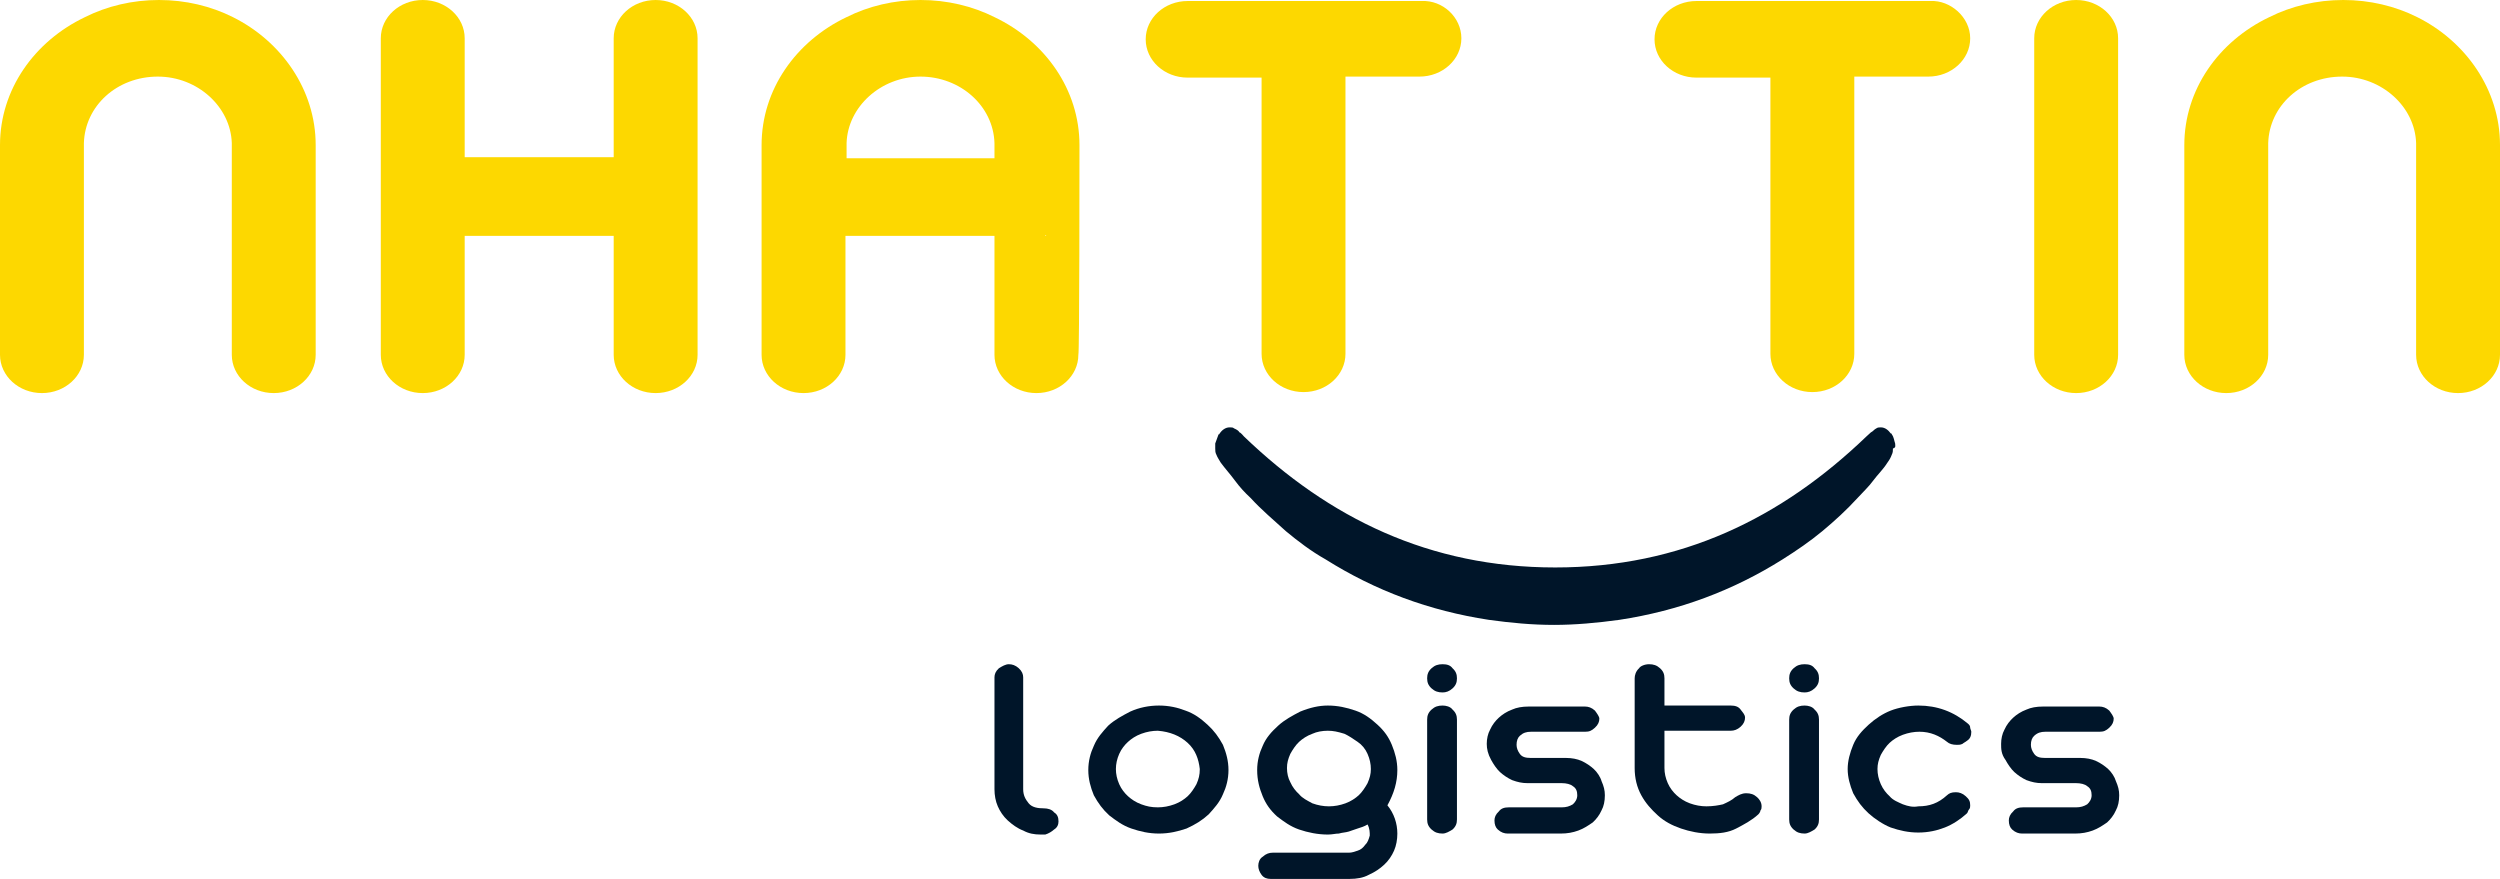
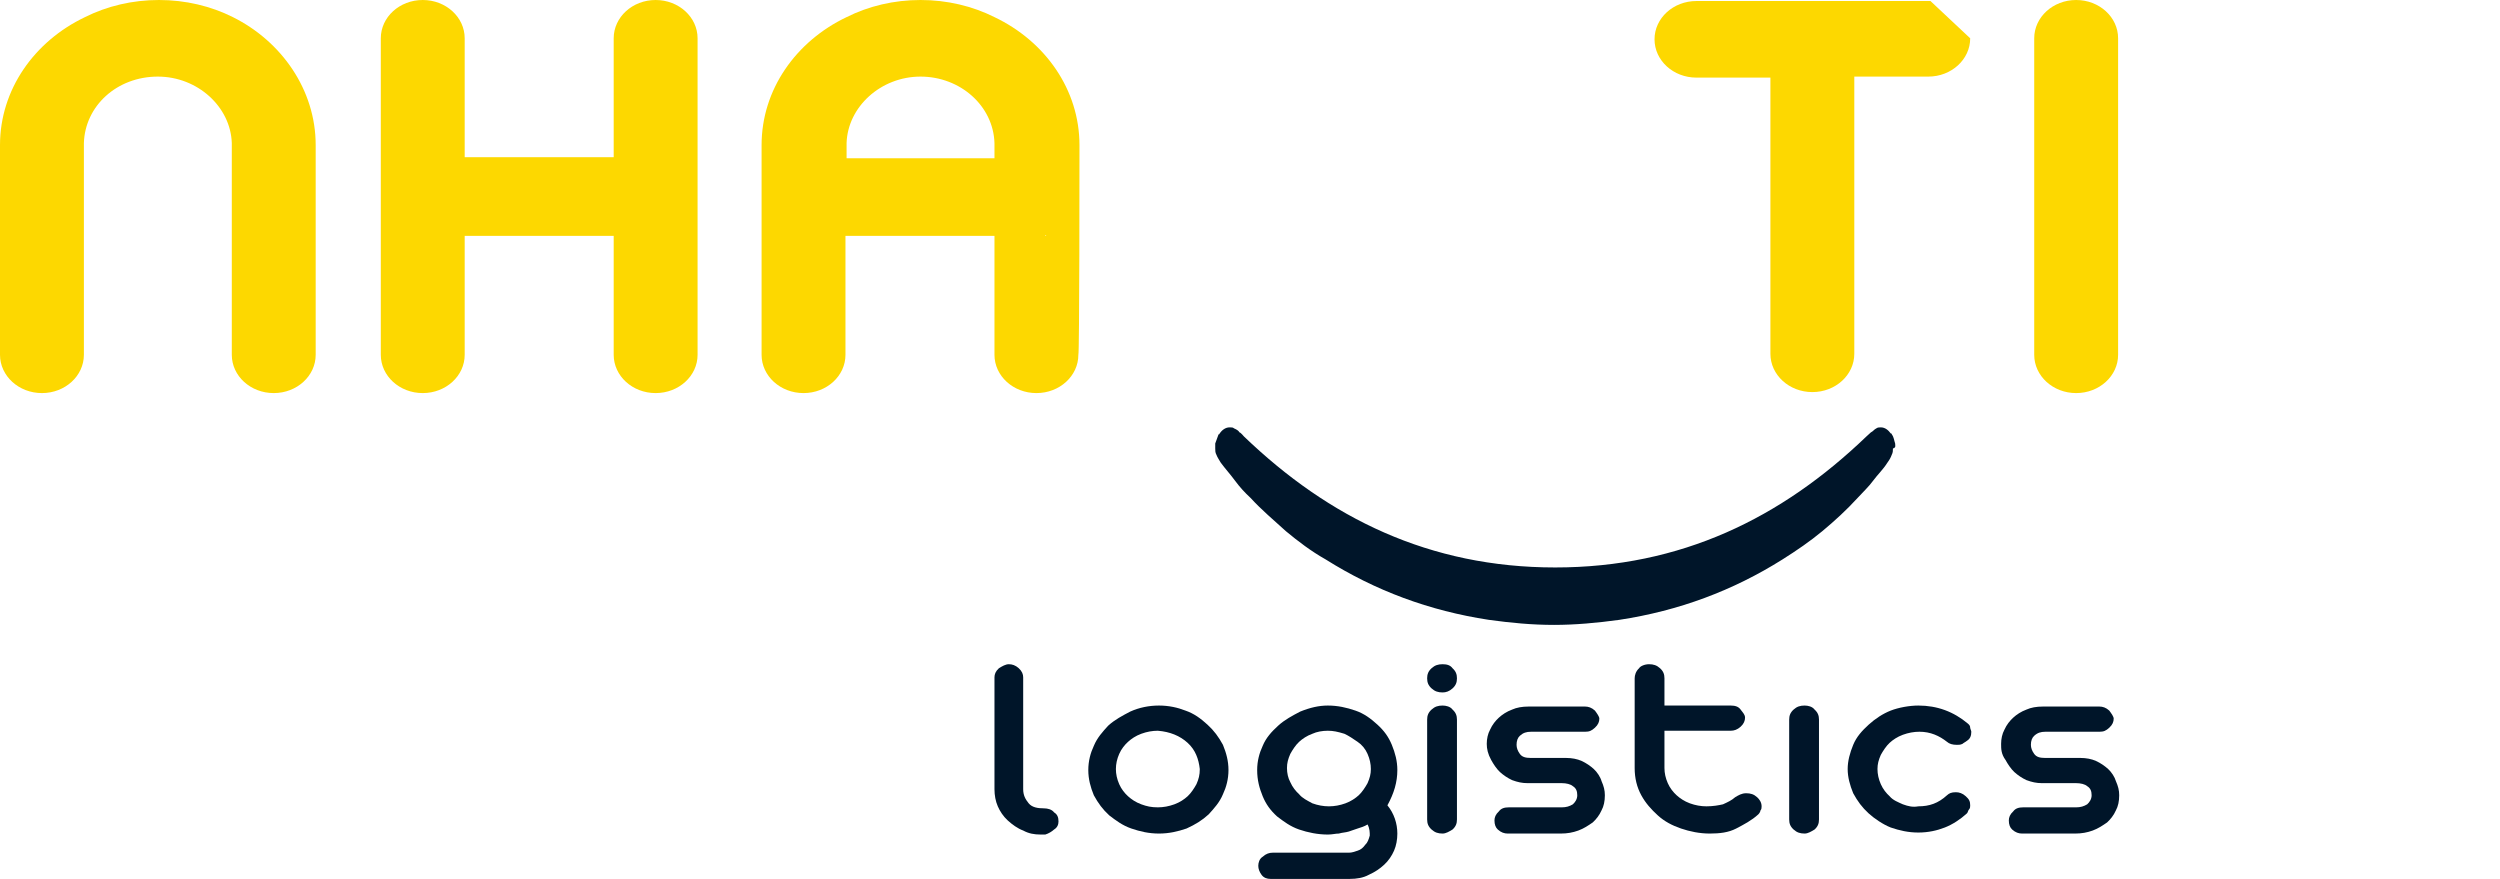
<svg xmlns="http://www.w3.org/2000/svg" width="128" height="45" viewBox="0 0 128 45" fill="none">
  <g id="Group">
    <path id="Vector" d="M108.447 1.961V18.165C108.447 19.249 107.486 20.126 106.299 20.126C105.113 20.126 104.152 19.249 104.152 18.165V1.961C104.152 0.877 105.113 0 106.299 0C107.486 0 108.447 0.877 108.447 1.961Z" fill="#FDD800" />
-     <path id="Vector_2" d="M100.874 1.961C100.874 3.045 99.913 3.922 98.727 3.922H94.94V18.114C94.94 19.198 93.98 20.075 92.793 20.075C91.606 20.075 90.645 19.198 90.645 18.114V3.974H86.859C85.672 3.974 84.712 3.097 84.712 2.013C84.712 0.929 85.672 0.052 86.859 0.052H98.84C99.857 0 100.874 0.878 100.874 1.961Z" fill="#FDD800" />
-     <path id="Vector_3" d="M128 7.431V18.165C128 19.249 127.039 20.126 125.852 20.126C124.666 20.126 123.705 19.249 123.705 18.165V7.534C123.705 7.483 123.705 7.483 123.705 7.431C123.705 7.38 123.705 7.38 123.705 7.328C123.648 5.47 121.953 3.922 119.919 3.922C117.828 3.922 116.189 5.419 116.132 7.328C116.132 7.38 116.132 7.38 116.132 7.431C116.132 7.483 116.132 7.483 116.132 7.534V18.165C116.132 19.249 115.172 20.126 113.985 20.126C112.798 20.126 111.837 19.249 111.837 18.165V7.431C111.837 4.593 113.589 2.116 116.189 0.877C117.319 0.31 118.619 0 119.975 0C121.331 0 122.631 0.31 123.761 0.877C126.248 2.116 128 4.593 128 7.431Z" fill="#FDD800" />
-     <path id="Vector_4" d="M74.822 1.961C74.822 3.045 73.861 3.922 72.675 3.922H68.888V18.114C68.888 19.198 67.928 20.075 66.741 20.075C65.554 20.075 64.593 19.198 64.593 18.114V3.974H60.807C59.62 3.974 58.66 3.097 58.66 2.013C58.66 0.929 59.62 0.052 60.807 0.052H72.788C73.861 0 74.822 0.878 74.822 1.961Z" fill="#FDD800" />
+     <path id="Vector_2" d="M100.874 1.961C100.874 3.045 99.913 3.922 98.727 3.922H94.94V18.114C94.94 19.198 93.98 20.075 92.793 20.075C91.606 20.075 90.645 19.198 90.645 18.114V3.974H86.859C85.672 3.974 84.712 3.097 84.712 2.013C84.712 0.929 85.672 0.052 86.859 0.052H98.84Z" fill="#FDD800" />
    <path id="Vector_5" d="M35.716 1.961V18.165C35.716 19.249 34.755 20.126 33.568 20.126C32.382 20.126 31.421 19.249 31.421 18.165V12.076H23.792V18.165C23.792 19.249 22.831 20.126 21.644 20.126C20.457 20.126 19.497 19.249 19.497 18.165V1.961C19.497 0.877 20.457 0 21.644 0C22.831 0 23.792 0.877 23.792 1.961V8.05H31.421V1.961C31.421 0.877 32.382 0 33.568 0C34.755 0 35.716 0.877 35.716 1.961Z" fill="#FDD800" />
    <path id="Vector_6" d="M55.269 7.431C55.269 4.593 53.517 2.116 50.917 0.877C49.787 0.31 48.487 0 47.131 0C45.775 0 44.475 0.31 43.345 0.877C40.745 2.116 38.993 4.593 38.993 7.431V18.165C38.993 19.249 39.954 20.126 41.141 20.126C42.328 20.126 43.288 19.249 43.288 18.165V12.076H50.917V18.165C50.917 19.249 51.878 20.126 53.065 20.126C54.252 20.126 55.212 19.249 55.212 18.165C55.269 18.165 55.269 8.05 55.269 7.431ZM50.917 7.534V8.102H50.861H43.401H43.345V7.534C43.345 7.483 43.345 7.483 43.345 7.431C43.345 7.38 43.345 7.38 43.345 7.328C43.401 5.47 45.097 3.922 47.131 3.922C49.166 3.922 50.861 5.419 50.917 7.328C50.917 7.38 50.917 7.38 50.917 7.431C50.917 7.483 50.917 7.483 50.917 7.534ZM53.574 12.076H53.517C53.517 12.024 53.517 12.024 53.574 12.076C53.574 12.024 53.574 12.024 53.574 12.024V12.076Z" fill="#FDD800" />
    <path id="Vector_7" d="M16.163 7.431V18.165C16.163 19.249 15.202 20.126 14.015 20.126C12.828 20.126 11.868 19.249 11.868 18.165V7.534C11.868 7.483 11.868 7.483 11.868 7.431C11.868 7.38 11.868 7.38 11.868 7.328C11.811 5.47 10.116 3.922 8.081 3.922C5.99 3.922 4.351 5.419 4.295 7.328C4.295 7.38 4.295 7.38 4.295 7.431C4.295 7.483 4.295 7.483 4.295 7.534V18.165C4.295 19.249 3.334 20.126 2.147 20.126C0.961 20.126 0 19.249 0 18.165V7.431C0 4.593 1.752 2.116 4.351 0.877C5.482 0.31 6.781 0 8.138 0C9.494 0 10.794 0.31 11.924 0.877C14.411 2.116 16.163 4.593 16.163 7.431Z" fill="#FDD800" />
    <path id="Vector_8" fill-rule="evenodd" clip-rule="evenodd" d="M67.984 36.124C68.493 36.124 68.945 36.227 69.397 36.382C69.849 36.537 70.188 36.795 70.527 37.104C70.866 37.414 71.092 37.724 71.262 38.136C71.431 38.549 71.544 38.962 71.544 39.426C71.544 40.046 71.375 40.614 71.036 41.233C71.375 41.646 71.544 42.162 71.544 42.678C71.544 42.987 71.488 43.297 71.375 43.555C71.262 43.813 71.092 44.071 70.866 44.277C70.64 44.484 70.414 44.639 70.075 44.794C69.793 44.948 69.454 45 69.115 45H65.046C64.876 45 64.707 44.948 64.594 44.794C64.481 44.639 64.424 44.484 64.424 44.329C64.424 44.174 64.481 43.968 64.65 43.865C64.82 43.71 64.989 43.658 65.159 43.658H69.058C69.228 43.658 69.341 43.607 69.51 43.555C69.68 43.503 69.793 43.4 69.906 43.245C70.019 43.142 70.075 42.987 70.132 42.781C70.132 42.626 70.132 42.42 70.019 42.213C69.849 42.316 69.68 42.368 69.51 42.42C69.341 42.471 69.228 42.523 69.058 42.575C68.888 42.626 68.719 42.626 68.549 42.678C68.38 42.678 68.21 42.729 67.984 42.729C67.476 42.729 66.967 42.626 66.515 42.471C66.063 42.316 65.724 42.058 65.385 41.8C65.046 41.491 64.82 41.181 64.65 40.768C64.481 40.355 64.367 39.943 64.367 39.426C64.367 38.962 64.481 38.549 64.65 38.188C64.82 37.775 65.102 37.465 65.441 37.156C65.78 36.846 66.176 36.64 66.571 36.433C67.08 36.227 67.532 36.124 67.984 36.124ZM67.984 37.414C67.702 37.414 67.419 37.465 67.193 37.569C66.91 37.672 66.684 37.827 66.515 37.982C66.345 38.136 66.176 38.394 66.063 38.601C65.95 38.859 65.893 39.065 65.893 39.323C65.893 39.581 65.95 39.839 66.063 40.046C66.176 40.304 66.345 40.51 66.515 40.665C66.684 40.871 66.91 40.975 67.193 41.13C67.476 41.233 67.758 41.284 68.041 41.284C68.323 41.284 68.606 41.233 68.888 41.13C69.171 41.026 69.397 40.871 69.567 40.717C69.736 40.562 69.906 40.304 70.019 40.097C70.132 39.839 70.188 39.633 70.188 39.375C70.188 39.117 70.132 38.859 70.019 38.601C69.906 38.343 69.736 38.136 69.51 37.982C69.284 37.827 69.058 37.672 68.832 37.569C68.493 37.465 68.267 37.414 67.984 37.414Z" fill="#001529" />
    <path id="Vector_9" fill-rule="evenodd" clip-rule="evenodd" d="M51.652 34.008C51.822 34.008 51.991 34.06 52.161 34.214C52.33 34.369 52.387 34.524 52.387 34.679V40.407C52.387 40.717 52.5 40.923 52.669 41.13C52.839 41.336 53.121 41.388 53.461 41.388C53.63 41.388 53.856 41.439 53.969 41.594C54.139 41.697 54.195 41.852 54.195 42.058C54.195 42.213 54.139 42.368 53.969 42.471C53.856 42.575 53.687 42.678 53.517 42.729H53.291C52.952 42.729 52.669 42.678 52.387 42.523C52.104 42.42 51.822 42.213 51.596 42.007C51.37 41.8 51.2 41.542 51.087 41.284C50.974 41.026 50.917 40.717 50.917 40.407V34.679C50.917 34.524 50.974 34.369 51.144 34.214C51.313 34.111 51.483 34.008 51.652 34.008Z" fill="#001529" />
    <path id="Vector_10" fill-rule="evenodd" clip-rule="evenodd" d="M59.338 36.124C59.846 36.124 60.298 36.227 60.694 36.382C61.146 36.537 61.485 36.795 61.824 37.104C62.163 37.414 62.389 37.724 62.615 38.136C62.785 38.549 62.898 38.962 62.898 39.426C62.898 39.891 62.785 40.304 62.615 40.665C62.446 41.078 62.163 41.388 61.881 41.697C61.542 42.007 61.203 42.213 60.751 42.42C60.298 42.575 59.846 42.678 59.338 42.678C58.829 42.678 58.377 42.575 57.925 42.42C57.473 42.265 57.134 42.007 56.795 41.749C56.456 41.439 56.23 41.13 56.004 40.717C55.834 40.304 55.721 39.891 55.721 39.426C55.721 38.962 55.834 38.549 56.004 38.188C56.173 37.775 56.456 37.465 56.738 37.156C57.077 36.846 57.473 36.64 57.868 36.433C58.321 36.227 58.829 36.124 59.338 36.124ZM59.281 37.414C58.999 37.414 58.716 37.465 58.434 37.569C58.151 37.672 57.925 37.827 57.755 37.982C57.586 38.136 57.416 38.343 57.303 38.601C57.19 38.859 57.134 39.117 57.134 39.375C57.134 39.633 57.19 39.891 57.303 40.149C57.416 40.407 57.586 40.614 57.755 40.768C57.925 40.923 58.151 41.078 58.434 41.181C58.716 41.284 58.942 41.336 59.281 41.336C59.564 41.336 59.846 41.284 60.129 41.181C60.411 41.078 60.638 40.923 60.807 40.768C60.977 40.614 61.146 40.355 61.259 40.149C61.372 39.891 61.429 39.685 61.429 39.375C61.372 38.859 61.203 38.394 60.807 38.033C60.411 37.672 59.903 37.465 59.281 37.414Z" fill="#001529" />
    <g id="Group_2">
      <path id="Vector_11" fill-rule="evenodd" clip-rule="evenodd" d="M74.596 34.73C74.596 34.937 74.539 35.092 74.37 35.246C74.2 35.401 74.031 35.453 73.861 35.453C73.635 35.453 73.466 35.401 73.296 35.246C73.127 35.092 73.07 34.937 73.07 34.73C73.07 34.524 73.127 34.369 73.296 34.214C73.466 34.06 73.635 34.008 73.861 34.008C74.087 34.008 74.257 34.06 74.37 34.214C74.539 34.369 74.596 34.524 74.596 34.73Z" fill="#001529" />
      <path id="Vector_12" fill-rule="evenodd" clip-rule="evenodd" d="M73.861 42.678C73.635 42.678 73.466 42.626 73.296 42.471C73.127 42.316 73.07 42.162 73.07 41.955V36.846C73.07 36.64 73.127 36.485 73.296 36.33C73.466 36.175 73.635 36.124 73.861 36.124C74.031 36.124 74.257 36.175 74.37 36.33C74.539 36.485 74.596 36.64 74.596 36.846V41.955C74.596 42.162 74.539 42.316 74.37 42.471C74.2 42.574 74.031 42.678 73.861 42.678Z" fill="#001529" />
    </g>
    <path id="Vector_13" fill-rule="evenodd" clip-rule="evenodd" d="M76.122 38.085C76.122 37.827 76.178 37.569 76.291 37.362C76.404 37.104 76.574 36.898 76.743 36.743C76.913 36.588 77.139 36.434 77.422 36.33C77.648 36.227 77.93 36.175 78.269 36.175H81.151C81.321 36.175 81.49 36.227 81.66 36.382C81.773 36.537 81.886 36.691 81.886 36.795C81.886 36.95 81.83 37.104 81.66 37.259C81.49 37.414 81.377 37.466 81.151 37.466H78.382C78.156 37.466 77.987 37.517 77.817 37.672C77.704 37.775 77.648 37.93 77.648 38.136C77.648 38.291 77.704 38.446 77.817 38.601C77.93 38.756 78.1 38.807 78.382 38.807H80.191C80.473 38.807 80.756 38.859 80.982 38.962C81.208 39.065 81.434 39.22 81.603 39.375C81.773 39.53 81.943 39.788 81.999 39.994C82.112 40.252 82.169 40.459 82.169 40.717C82.169 41.026 82.112 41.284 81.999 41.491C81.886 41.749 81.716 41.955 81.547 42.11C81.321 42.265 81.095 42.42 80.812 42.523C80.53 42.626 80.247 42.678 79.908 42.678H77.196C77.026 42.678 76.856 42.626 76.687 42.471C76.574 42.368 76.517 42.213 76.517 42.007C76.517 41.852 76.574 41.697 76.743 41.542C76.856 41.388 77.026 41.336 77.252 41.336H79.965C80.191 41.336 80.36 41.284 80.53 41.181C80.643 41.078 80.756 40.923 80.756 40.717C80.756 40.51 80.699 40.355 80.53 40.252C80.417 40.149 80.191 40.097 79.965 40.097H78.213C77.93 40.097 77.704 40.046 77.422 39.943C77.196 39.84 76.969 39.685 76.8 39.53C76.63 39.375 76.461 39.117 76.348 38.911C76.178 38.601 76.122 38.343 76.122 38.085Z" fill="#001529" />
    <path id="Vector_14" fill-rule="evenodd" clip-rule="evenodd" d="M84.429 34.008C84.655 34.008 84.825 34.06 84.994 34.214C85.164 34.369 85.22 34.524 85.22 34.73V36.124H88.611C88.837 36.124 89.007 36.175 89.12 36.33C89.233 36.485 89.346 36.588 89.346 36.743C89.346 36.898 89.289 37.053 89.12 37.208C88.95 37.362 88.781 37.414 88.611 37.414H85.22V39.323C85.22 39.581 85.277 39.839 85.39 40.097C85.503 40.355 85.672 40.562 85.842 40.717C86.012 40.871 86.238 41.026 86.52 41.13C86.803 41.233 87.085 41.284 87.368 41.284C87.707 41.284 87.99 41.233 88.216 41.181C88.442 41.078 88.668 40.975 88.837 40.82C89.007 40.717 89.176 40.614 89.402 40.614C89.628 40.614 89.798 40.665 89.967 40.82C90.08 40.923 90.194 41.078 90.194 41.284C90.194 41.336 90.194 41.439 90.137 41.491C90.137 41.542 90.08 41.646 90.024 41.697C89.685 42.007 89.289 42.213 88.894 42.42C88.498 42.626 88.046 42.678 87.537 42.678C87.029 42.678 86.52 42.575 86.068 42.42C85.616 42.265 85.22 42.058 84.881 41.749C84.542 41.439 84.26 41.13 84.034 40.717C83.808 40.304 83.695 39.839 83.695 39.323V34.73C83.695 34.576 83.751 34.369 83.921 34.214C83.977 34.111 84.203 34.008 84.429 34.008Z" fill="#001529" />
    <g id="Group_3">
-       <path id="Vector_15" fill-rule="evenodd" clip-rule="evenodd" d="M93.132 34.73C93.132 34.937 93.076 35.092 92.906 35.246C92.736 35.401 92.567 35.453 92.397 35.453C92.171 35.453 92.002 35.401 91.832 35.246C91.663 35.092 91.606 34.937 91.606 34.73C91.606 34.524 91.663 34.369 91.832 34.214C92.002 34.06 92.171 34.008 92.397 34.008C92.623 34.008 92.793 34.06 92.906 34.214C93.076 34.369 93.132 34.524 93.132 34.73Z" fill="#001529" />
      <path id="Vector_16" fill-rule="evenodd" clip-rule="evenodd" d="M92.397 42.678C92.171 42.678 92.002 42.626 91.832 42.471C91.663 42.316 91.606 42.162 91.606 41.955V36.846C91.606 36.64 91.663 36.485 91.832 36.33C92.002 36.175 92.171 36.124 92.397 36.124C92.567 36.124 92.793 36.175 92.906 36.33C93.076 36.485 93.132 36.64 93.132 36.846V41.955C93.132 42.162 93.076 42.316 92.906 42.471C92.736 42.574 92.567 42.678 92.397 42.678Z" fill="#001529" />
    </g>
    <path id="Vector_17" fill-rule="evenodd" clip-rule="evenodd" d="M98.218 36.124C99.179 36.124 100.026 36.433 100.761 37.053C100.818 37.104 100.874 37.156 100.874 37.259C100.874 37.311 100.931 37.414 100.931 37.465C100.931 37.672 100.874 37.827 100.705 37.93C100.648 37.982 100.535 38.033 100.479 38.085C100.366 38.136 100.309 38.136 100.196 38.136C99.97 38.136 99.8 38.085 99.687 37.982C99.292 37.672 98.84 37.465 98.275 37.465C97.992 37.465 97.71 37.517 97.427 37.62C97.144 37.724 96.918 37.878 96.749 38.033C96.579 38.188 96.41 38.446 96.297 38.652C96.184 38.91 96.127 39.117 96.127 39.375C96.127 39.633 96.184 39.891 96.297 40.149C96.41 40.407 96.579 40.614 96.749 40.768C96.918 40.975 97.201 41.078 97.427 41.181C97.71 41.284 97.936 41.336 98.218 41.284C98.783 41.284 99.235 41.13 99.687 40.717C99.8 40.614 99.913 40.562 100.14 40.562C100.309 40.562 100.479 40.614 100.648 40.768C100.818 40.923 100.874 41.026 100.874 41.233C100.874 41.284 100.874 41.388 100.818 41.439C100.761 41.491 100.761 41.594 100.705 41.646C100.366 41.955 99.97 42.213 99.574 42.368C99.179 42.523 98.727 42.626 98.218 42.626C97.71 42.626 97.257 42.523 96.805 42.368C96.41 42.213 95.958 41.904 95.675 41.646C95.336 41.336 95.11 41.026 94.884 40.614C94.714 40.201 94.601 39.788 94.601 39.375C94.601 38.962 94.714 38.549 94.884 38.136C95.053 37.724 95.336 37.414 95.675 37.104C96.014 36.795 96.41 36.537 96.805 36.382C97.201 36.227 97.766 36.124 98.218 36.124Z" fill="#001529" />
    <path id="Vector_18" fill-rule="evenodd" clip-rule="evenodd" d="M102.457 38.085C102.457 37.827 102.513 37.569 102.626 37.362C102.739 37.104 102.909 36.898 103.078 36.743C103.248 36.588 103.474 36.434 103.756 36.33C103.982 36.227 104.265 36.175 104.604 36.175H107.486C107.656 36.175 107.825 36.227 107.995 36.382C108.108 36.537 108.221 36.691 108.221 36.795C108.221 36.95 108.164 37.104 107.995 37.259C107.825 37.414 107.712 37.466 107.486 37.466H104.717C104.491 37.466 104.321 37.517 104.152 37.672C104.039 37.775 103.982 37.93 103.982 38.136C103.982 38.291 104.039 38.446 104.152 38.601C104.265 38.756 104.434 38.807 104.717 38.807H106.525C106.808 38.807 107.091 38.859 107.317 38.962C107.543 39.065 107.769 39.22 107.938 39.375C108.108 39.53 108.277 39.788 108.334 39.994C108.447 40.252 108.503 40.459 108.503 40.717C108.503 41.026 108.447 41.284 108.334 41.491C108.221 41.749 108.051 41.955 107.882 42.11C107.656 42.265 107.43 42.42 107.147 42.523C106.864 42.626 106.582 42.678 106.243 42.678H103.53C103.361 42.678 103.191 42.626 103.022 42.471C102.909 42.368 102.852 42.213 102.852 42.007C102.852 41.852 102.909 41.697 103.078 41.542C103.191 41.388 103.361 41.336 103.587 41.336H106.299C106.525 41.336 106.695 41.284 106.864 41.181C106.978 41.078 107.091 40.923 107.091 40.717C107.091 40.51 107.034 40.355 106.864 40.252C106.751 40.149 106.525 40.097 106.299 40.097H104.548C104.265 40.097 104.039 40.046 103.756 39.943C103.53 39.84 103.304 39.685 103.135 39.53C102.965 39.375 102.796 39.117 102.683 38.911C102.457 38.601 102.457 38.343 102.457 38.085Z" fill="#001529" />
    <path id="Vector_19" d="M97.031 22.706C96.975 22.552 96.975 22.397 96.862 22.242C96.862 22.242 96.862 22.19 96.805 22.19C96.692 22.035 96.523 21.881 96.297 21.881C96.24 21.881 96.127 21.881 96.071 21.932C95.958 21.984 95.901 22.087 95.788 22.139C95.732 22.19 95.562 22.345 95.562 22.345C91.211 26.525 86.068 29.054 79.626 29.054C73.183 29.054 68.041 26.525 63.689 22.345C63.689 22.345 63.52 22.139 63.463 22.139C63.407 22.035 63.294 21.984 63.181 21.932C63.124 21.881 63.068 21.881 62.955 21.881C62.729 21.881 62.559 22.035 62.446 22.19C62.446 22.19 62.446 22.242 62.389 22.242C62.333 22.397 62.276 22.552 62.22 22.706C62.22 22.81 62.22 22.861 62.22 22.964C62.22 23.068 62.22 23.171 62.276 23.274C62.333 23.429 62.446 23.584 62.502 23.687C62.729 23.997 63.011 24.306 63.237 24.616C63.463 24.925 63.746 25.235 64.028 25.493C64.594 26.112 65.215 26.628 65.837 27.196C66.458 27.712 67.136 28.228 67.871 28.641C70.414 30.241 73.183 31.273 76.235 31.737C77.365 31.892 78.439 31.995 79.569 31.995C80.643 31.995 81.773 31.892 82.903 31.737C85.955 31.273 88.724 30.241 91.267 28.641C92.002 28.177 92.68 27.712 93.302 27.196C93.923 26.68 94.545 26.112 95.11 25.493C95.393 25.183 95.675 24.925 95.901 24.616C96.127 24.306 96.41 24.048 96.636 23.687C96.749 23.532 96.805 23.429 96.862 23.274C96.918 23.171 96.918 23.068 96.918 22.964C97.088 22.913 97.031 22.81 97.031 22.706Z" fill="#001529" />
  </g>
</svg>